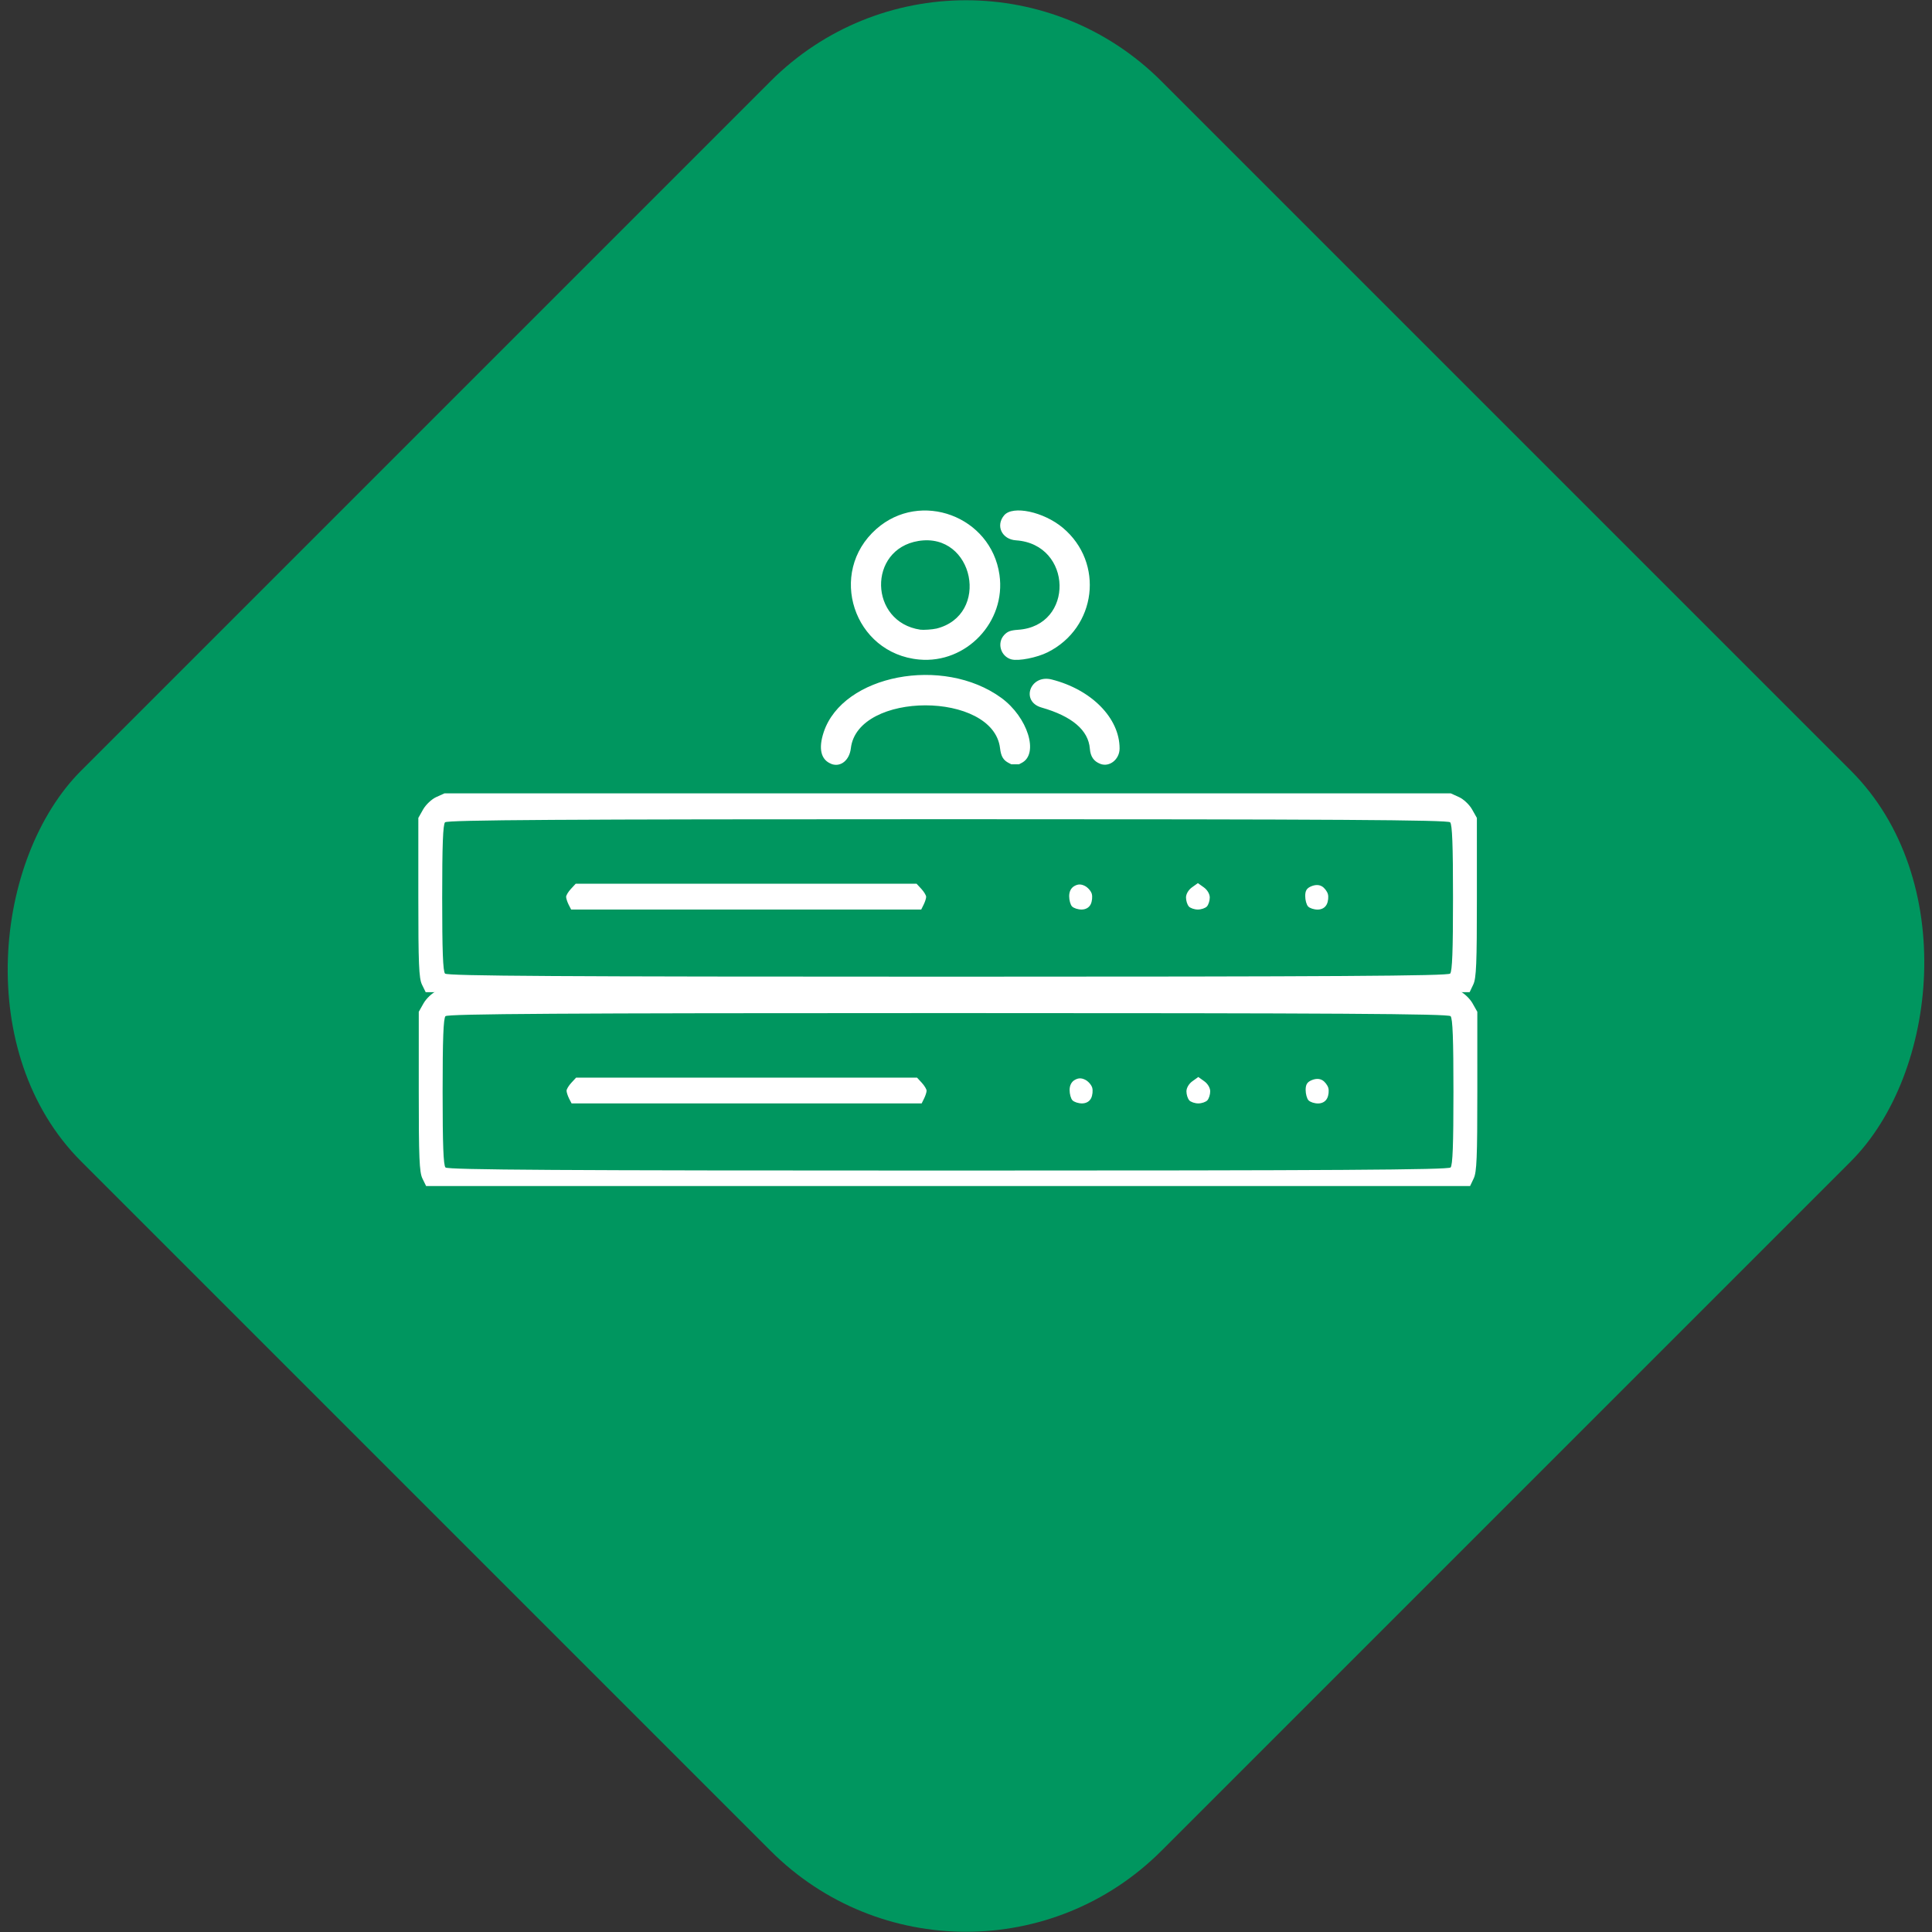
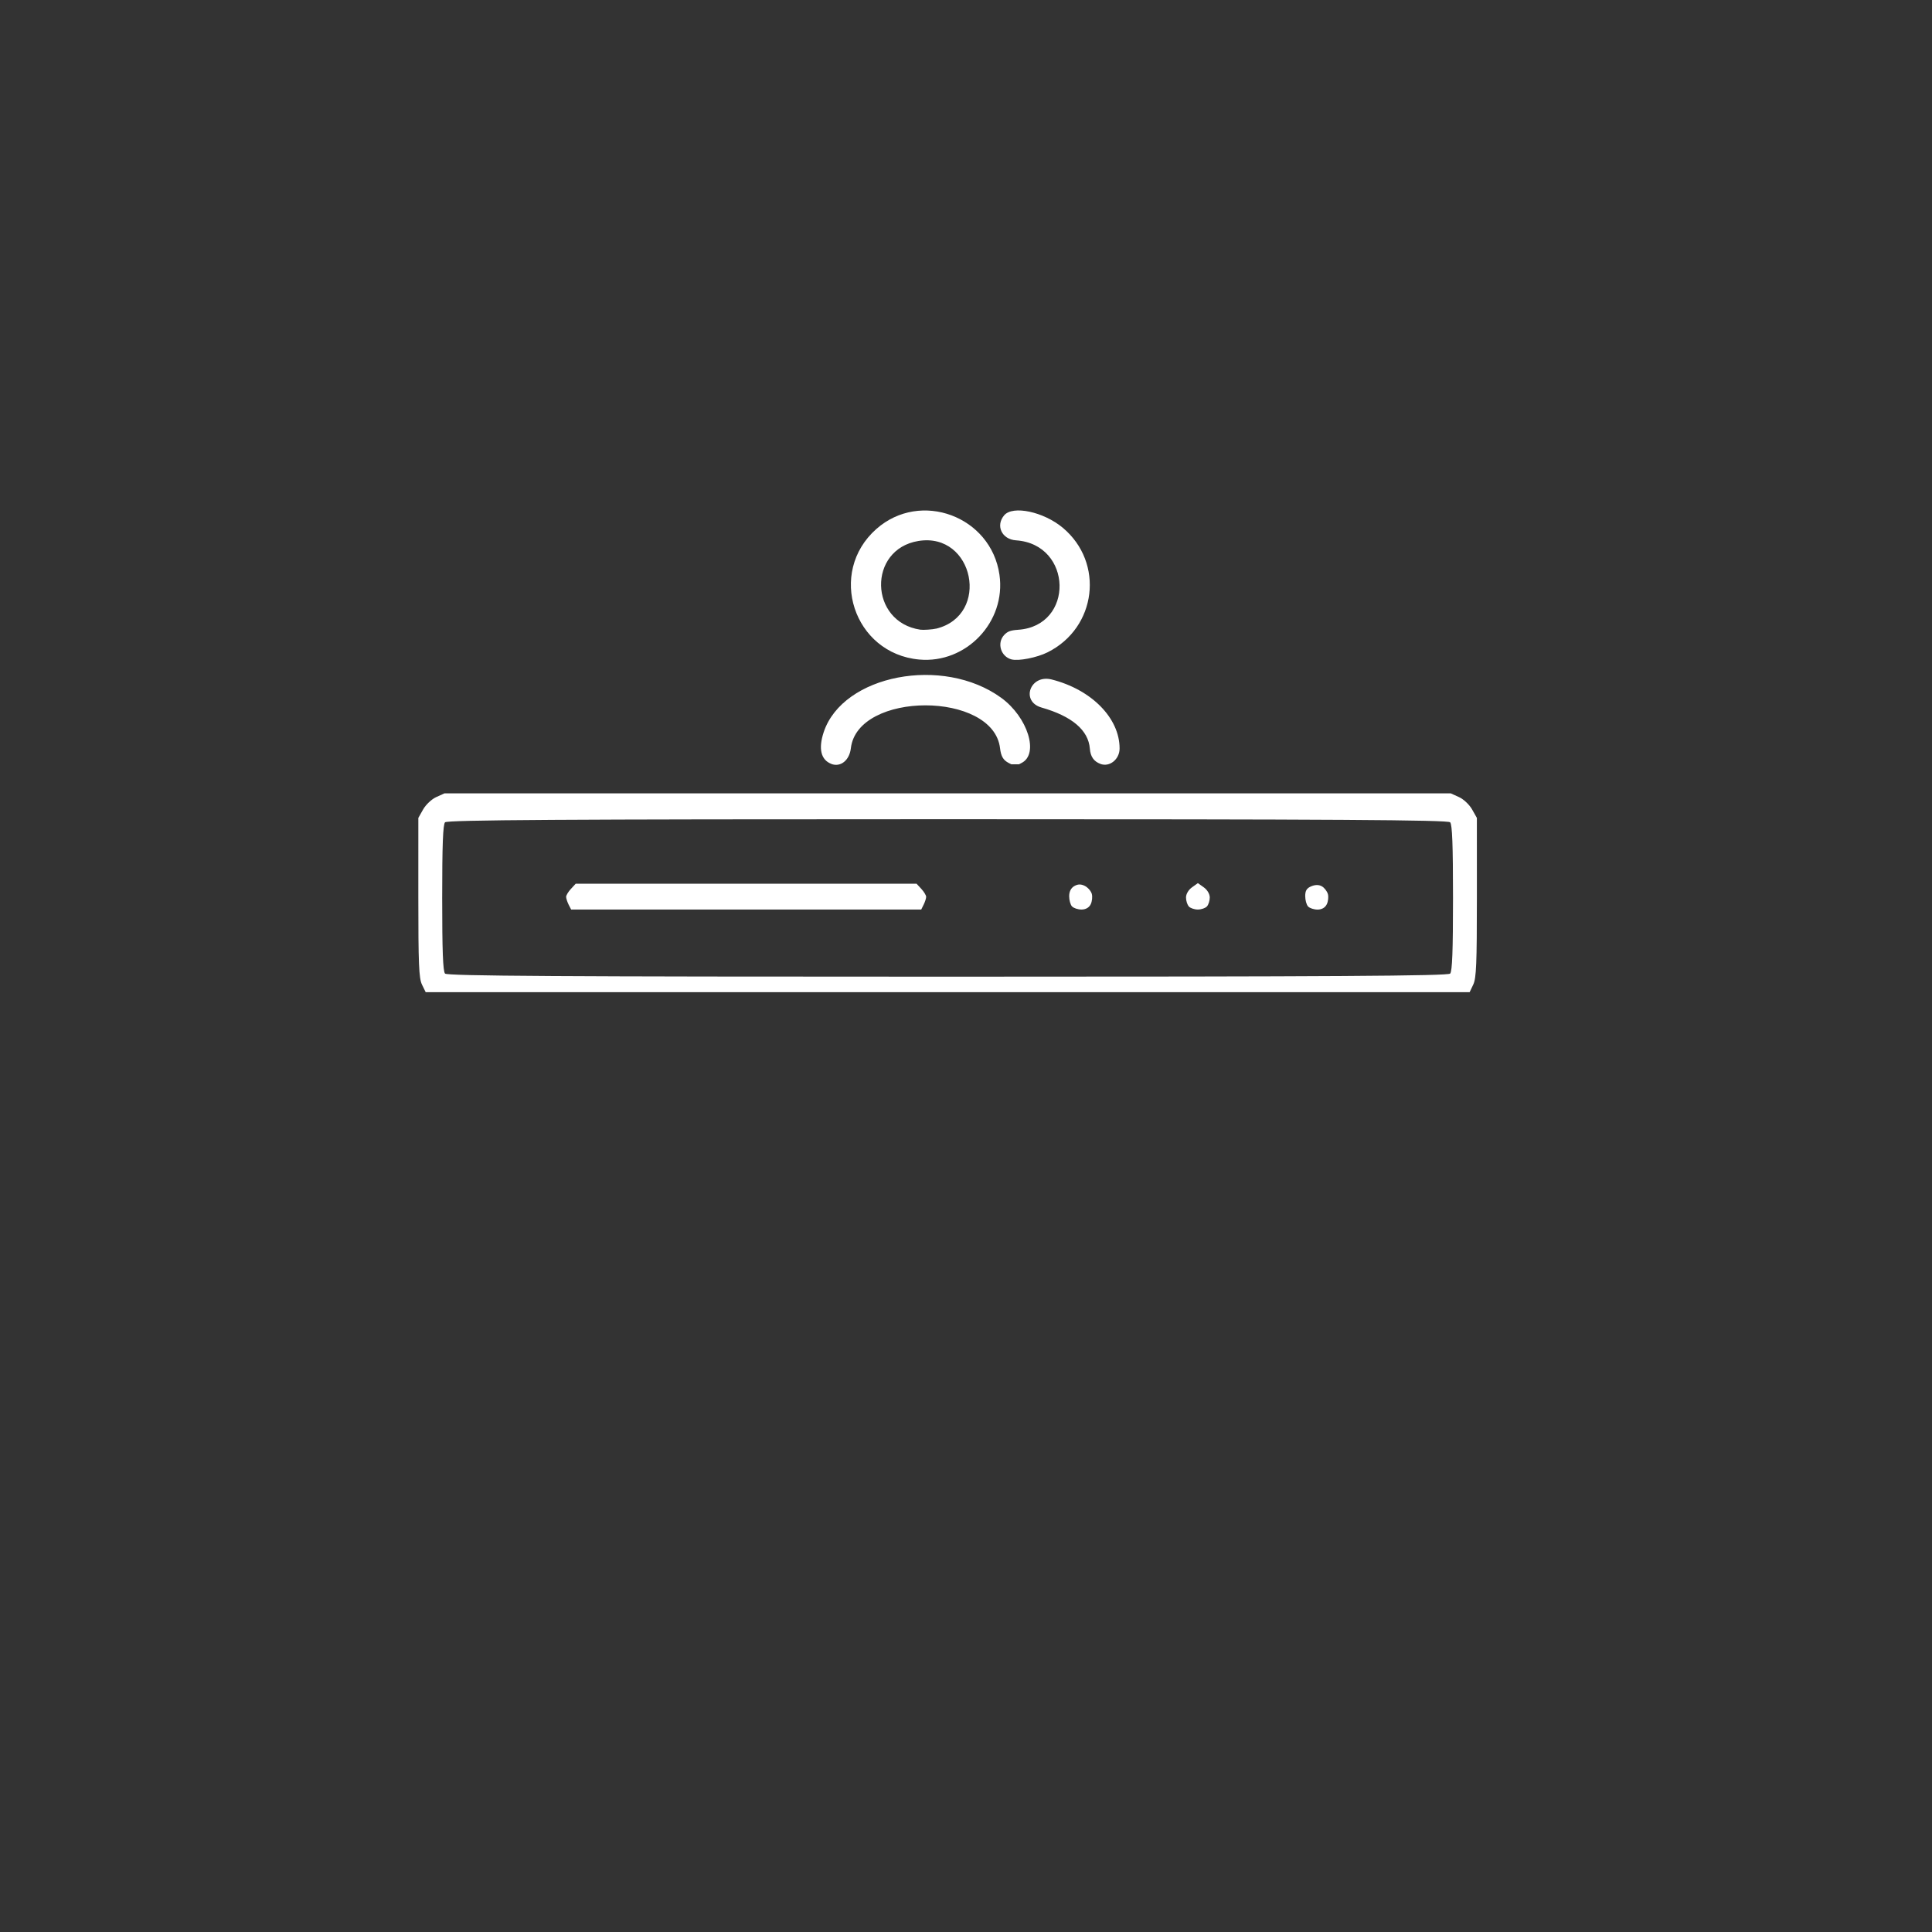
<svg xmlns="http://www.w3.org/2000/svg" width="40mm" height="40mm" viewBox="0 0 40 40" version="1.1" id="svg1" xml:space="preserve">
  <rect x="0" y="0" width="40" height="40" fill="#333333" stroke="none" />
  <defs id="defs1" />
  <g id="layer1" transform="translate(-112.467,-84.49)">
    <g id="g2-1-5-6" transform="matrix(0.8,0,0,0.8,95.539,70.849)">
-       <rect style="fill:#00965f;fill-opacity:1;stroke-width:0.209" id="rect1-52-9-3" width="39.536" height="39.536" x="42.607" y="-22.673" ry="7.152" transform="rotate(45)" />
-     </g>
-     <path style="fill:#ffffff;fill-opacity:1;stroke-width:0.194" d="m 121.212,108.888 c -0.063,-0.131 -0.075,-0.433 -0.075,-1.804 l 1.8e-4,-1.646 0.1,-0.177 c 0.055,-0.097 0.176,-0.212 0.27,-0.254 l 0.17,-0.077 h 10.418 10.418 l 0.17,0.077 c 0.094,0.042 0.215,0.157 0.27,0.254 l 0.1,0.177 1.8e-4,1.646 c 1.6e-4,1.371 -0.012,1.673 -0.075,1.804 l -0.075,0.158 h -10.807 -10.807 z m 21.288,-0.227 c 0.043,-0.047 0.059,-0.469 0.059,-1.566 0,-1.097 -0.016,-1.519 -0.059,-1.566 -0.046,-0.05 -2.424,-0.064 -10.405,-0.064 -7.981,0 -10.359,0.015 -10.405,0.064 -0.043,0.047 -0.059,0.469 -0.059,1.566 0,1.097 0.016,1.519 0.059,1.566 0.046,0.05 2.424,0.064 10.405,0.064 7.981,0 10.359,-0.015 10.405,-0.064 z m -18.252,-1.429 c -0.028,-0.057 -0.051,-0.129 -0.051,-0.16 0,-0.031 0.044,-0.105 0.099,-0.164 l 0.099,-0.107 h 3.529 3.529 l 0.099,0.107 c 0.054,0.059 0.099,0.133 0.099,0.164 0,0.031 -0.023,0.103 -0.051,0.16 l -0.051,0.103 h -3.624 -3.624 z m 10.423,0.039 c -0.033,-0.035 -0.059,-0.131 -0.059,-0.212 0,-0.096 0.037,-0.169 0.105,-0.209 0.074,-0.043 0.138,-0.045 0.218,-0.005 0.062,0.031 0.127,0.104 0.145,0.164 0.017,0.059 0.007,0.157 -0.022,0.217 -0.034,0.069 -0.104,0.109 -0.19,0.109 -0.075,0 -0.163,-0.029 -0.196,-0.064 z m 2.419,0 c -0.033,-0.035 -0.059,-0.119 -0.059,-0.186 0,-0.071 0.051,-0.158 0.123,-0.209 l 0.123,-0.088 0.123,0.088 c 0.072,0.051 0.123,0.138 0.123,0.209 0,0.067 -0.027,0.151 -0.059,0.186 -0.033,0.035 -0.117,0.064 -0.188,0.064 -0.071,0 -0.155,-0.029 -0.188,-0.064 z m 2.468,0 c -0.033,-0.035 -0.059,-0.132 -0.059,-0.215 0,-0.113 0.032,-0.164 0.127,-0.203 0.083,-0.034 0.158,-0.034 0.219,0.002 0.051,0.029 0.106,0.101 0.123,0.158 0.017,0.058 0.007,0.154 -0.023,0.214 -0.034,0.069 -0.103,0.109 -0.19,0.109 -0.075,0 -0.163,-0.029 -0.196,-0.064 z" id="path4-4" />
+       </g>
    <path style="fill:#ffffff;fill-opacity:1;stroke-width:0.194" d="m 121.203,104.874 c -0.063,-0.131 -0.075,-0.433 -0.075,-1.804 l 1.8e-4,-1.646 0.1,-0.177 c 0.055,-0.097 0.176,-0.212 0.27,-0.254 l 0.17,-0.077 h 10.418 10.418 l 0.17,0.077 c 0.094,0.042 0.215,0.157 0.27,0.254 l 0.1,0.177 1.8e-4,1.646 c 1.5e-4,1.371 -0.012,1.673 -0.075,1.804 l -0.075,0.158 h -10.807 -10.807 z m 21.288,-0.227 c 0.043,-0.047 0.059,-0.469 0.059,-1.566 0,-1.097 -0.016,-1.519 -0.059,-1.566 -0.046,-0.05 -2.424,-0.064 -10.405,-0.064 -7.981,0 -10.359,0.015 -10.405,0.064 -0.043,0.047 -0.059,0.469 -0.059,1.566 0,1.097 0.016,1.519 0.059,1.566 0.046,0.05 2.424,0.064 10.405,0.064 7.981,0 10.359,-0.015 10.405,-0.064 z m -18.252,-1.429 c -0.028,-0.057 -0.051,-0.129 -0.051,-0.16 0,-0.031 0.044,-0.105 0.099,-0.164 l 0.099,-0.107 h 3.529 3.529 l 0.099,0.107 c 0.054,0.059 0.099,0.133 0.099,0.164 0,0.031 -0.023,0.103 -0.051,0.16 l -0.051,0.103 h -3.624 -3.624 z m 10.423,0.039 c -0.033,-0.035 -0.059,-0.131 -0.059,-0.212 0,-0.096 0.037,-0.169 0.105,-0.209 0.074,-0.043 0.138,-0.045 0.218,-0.005 0.062,0.031 0.127,0.104 0.145,0.164 0.017,0.059 0.007,0.157 -0.022,0.217 -0.034,0.069 -0.104,0.109 -0.19,0.109 -0.075,0 -0.163,-0.029 -0.196,-0.064 z m 2.419,0 c -0.033,-0.035 -0.059,-0.119 -0.059,-0.186 0,-0.071 0.051,-0.158 0.123,-0.209 l 0.123,-0.088 0.123,0.088 c 0.072,0.051 0.123,0.138 0.123,0.209 0,0.067 -0.027,0.151 -0.059,0.186 -0.033,0.035 -0.117,0.064 -0.188,0.064 -0.071,0 -0.155,-0.029 -0.188,-0.064 z m 2.468,0 c -0.033,-0.035 -0.059,-0.132 -0.059,-0.215 0,-0.113 0.032,-0.164 0.127,-0.203 0.083,-0.034 0.158,-0.034 0.219,0.002 0.051,0.029 0.106,0.101 0.123,0.158 0.017,0.058 0.007,0.154 -0.023,0.214 -0.034,0.069 -0.103,0.109 -0.19,0.109 -0.075,0 -0.163,-0.029 -0.196,-0.064 z" id="path4-1" />
    <path style="fill:#ffffff;fill-opacity:1;stroke-width:0.035" d="m 129.678,100.305 c -0.216,-0.083 -0.271,-0.316 -0.156,-0.66 0.397,-1.185 2.471,-1.584 3.675,-0.707 0.549,0.4 0.787,1.163 0.421,1.348 l -0.054,0.028 h -0.079 -0.079 l -0.054,-0.027 c -0.113,-0.058 -0.16,-0.137 -0.18,-0.305 -0.138,-1.185 -2.951,-1.185 -3.089,0 -0.029,0.25 -0.214,0.398 -0.406,0.324 z m 5.57,0 c -0.136,-0.052 -0.204,-0.151 -0.217,-0.316 -0.03,-0.381 -0.369,-0.67 -0.999,-0.85 -0.442,-0.126 -0.237,-0.694 0.209,-0.581 0.825,0.209 1.406,0.799 1.406,1.428 7e-5,0.226 -0.209,0.393 -0.4,0.319 z m -3.75,-2.16 c -1.358,-0.124 -1.908,-1.8 -0.887,-2.703 0.914,-0.808 2.376,-0.264 2.549,0.949 0.139,0.972 -0.687,1.843 -1.662,1.754 z m 0.35,-0.639 c 1.133,-0.277 0.786,-2.002 -0.365,-1.816 -1.055,0.171 -1.023,1.68 0.039,1.837 0.061,0.009 0.253,-0.004 0.326,-0.022 z m 1.562,0.637 c -0.223,-0.06 -0.308,-0.338 -0.154,-0.505 0.069,-0.075 0.131,-0.098 0.288,-0.109 1.173,-0.077 1.134,-1.773 -0.042,-1.852 -0.294,-0.02 -0.427,-0.305 -0.244,-0.519 0.179,-0.209 0.815,-0.073 1.212,0.258 0.866,0.724 0.702,2.072 -0.313,2.579 -0.222,0.111 -0.604,0.186 -0.748,0.147 z" id="path12" />
  </g>
</svg>